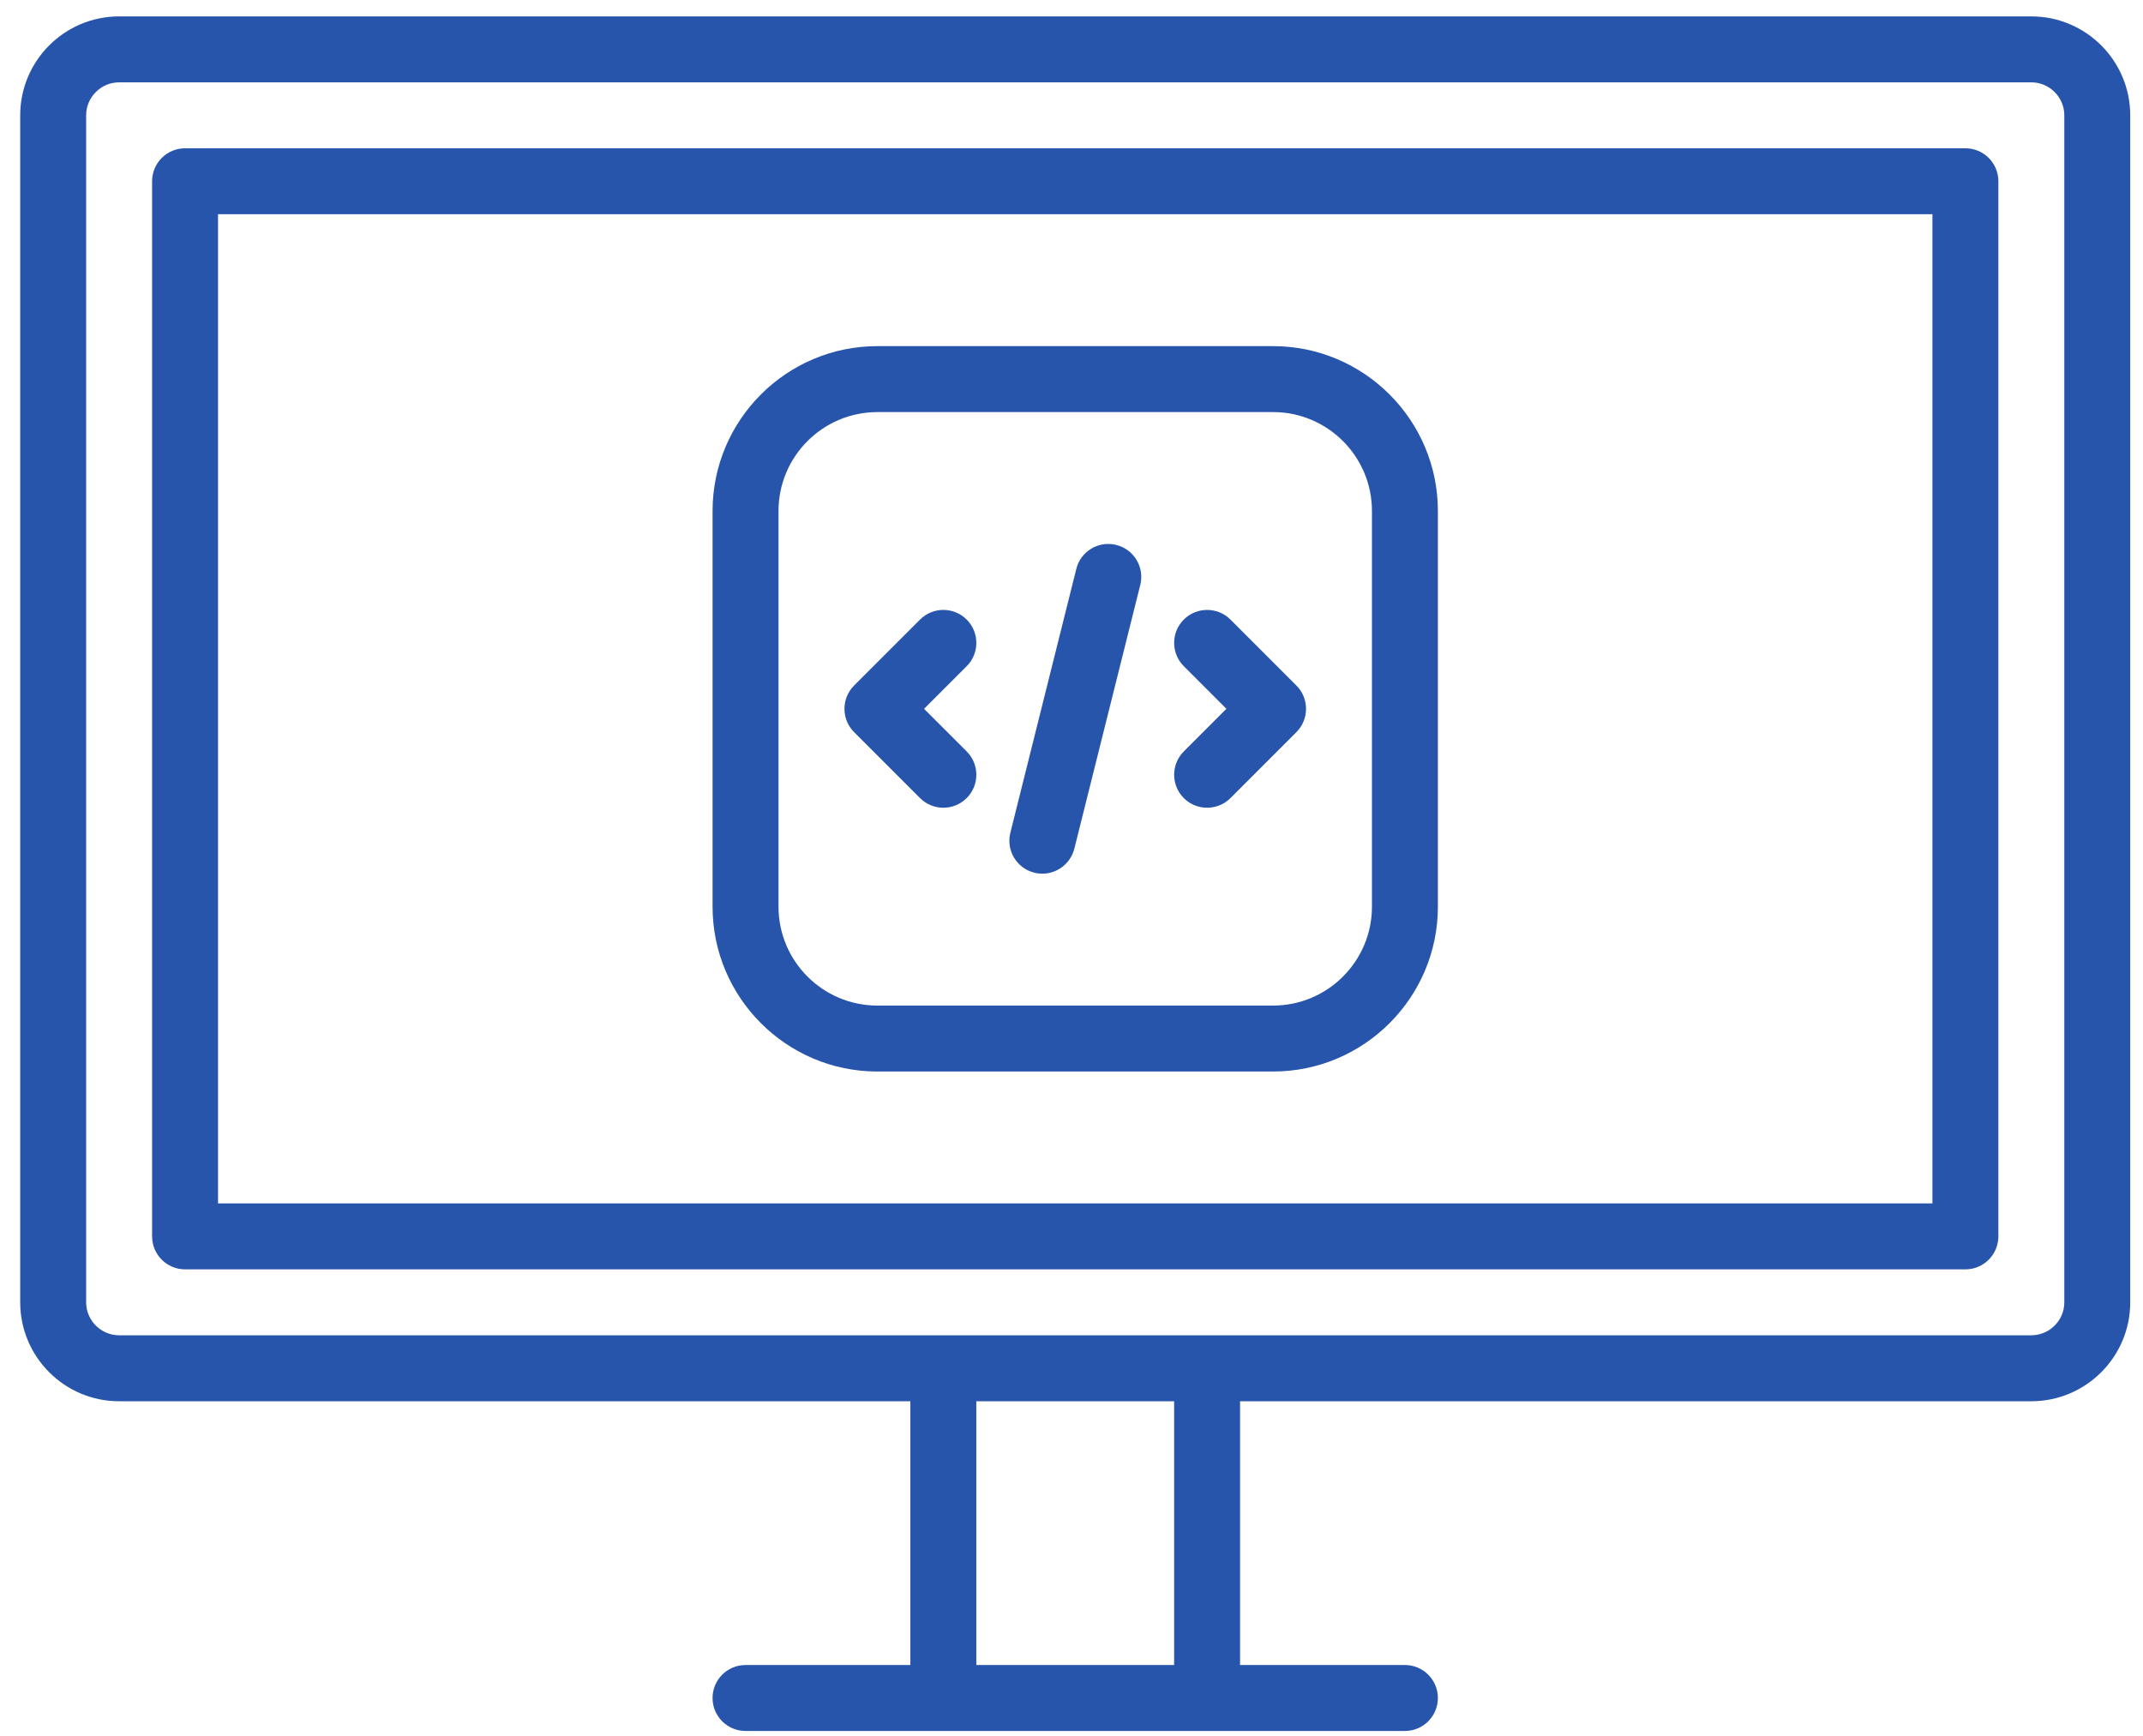
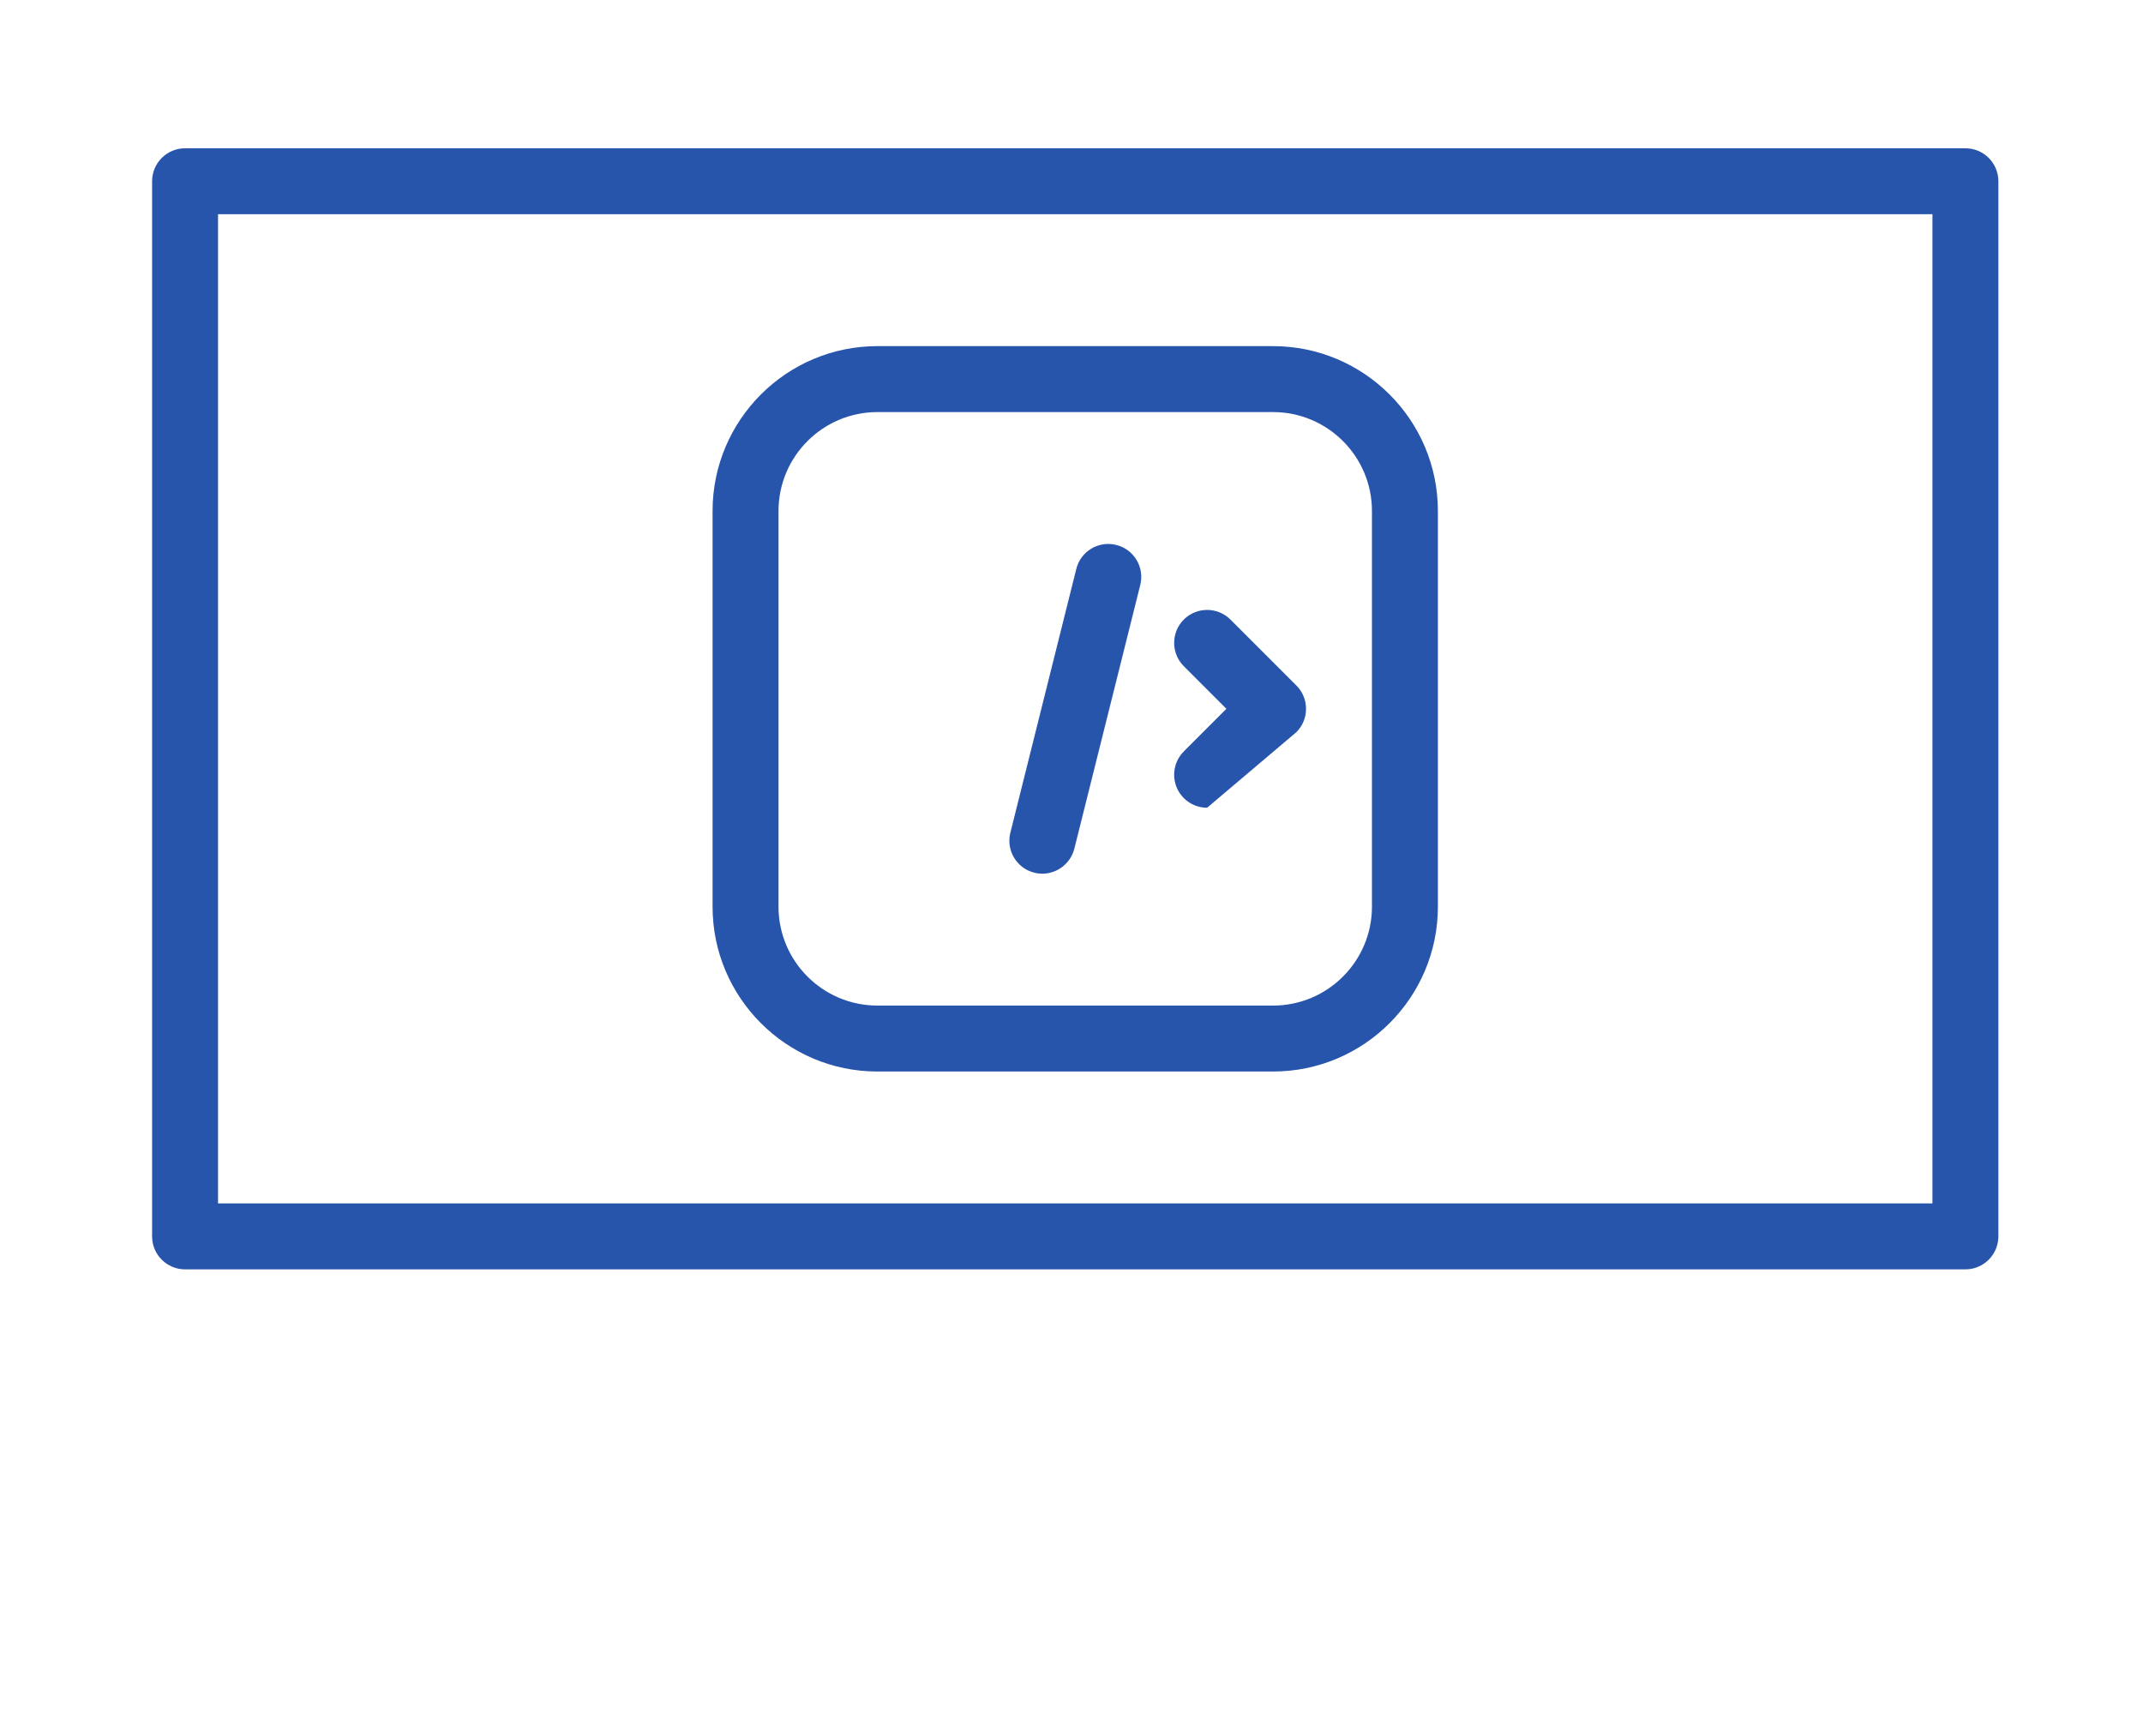
<svg xmlns="http://www.w3.org/2000/svg" width="100" height="81" viewBox="0 0 100 81" fill="none">
  <path d="M91.713 6.919H8.636C7.786 6.919 7.097 7.607 7.097 8.457V57.688C7.097 58.538 7.786 59.227 8.636 59.227H91.713C92.563 59.227 93.251 58.538 93.251 57.688V8.457C93.251 7.607 92.563 6.919 91.713 6.919ZM90.174 56.15H10.174V9.996H90.174V56.15Z" fill="#2855AC" />
-   <path d="M94.789 0.765H5.558C3.012 0.765 0.943 2.834 0.943 5.381V60.765C0.943 63.311 3.012 65.381 5.558 65.381H42.481V77.688H34.789C33.939 77.688 33.25 78.377 33.25 79.227C33.25 80.077 33.939 80.765 34.789 80.765H65.558C66.408 80.765 67.097 80.077 67.097 79.227C67.097 78.377 66.408 77.688 65.558 77.688H57.866V65.381H94.789C97.335 65.381 99.404 63.311 99.404 60.765V5.381C99.404 2.834 97.335 0.765 94.789 0.765ZM54.789 77.688H45.558V65.381H54.789V77.688ZM96.328 60.765C96.328 61.611 95.635 62.303 94.789 62.303H5.559C4.712 62.303 4.02 61.611 4.02 60.765V5.38C4.02 4.534 4.712 3.842 5.559 3.842H94.789C95.635 3.842 96.328 4.534 96.328 5.38V60.765Z" fill="#2855AC" />
  <path d="M48.263 40.719C48.386 40.75 48.513 40.765 48.64 40.765C49.328 40.765 49.955 40.296 50.132 39.6L53.209 27.292C53.416 26.469 52.916 25.631 52.09 25.427C51.267 25.219 50.428 25.719 50.224 26.546L47.147 38.854C46.94 39.677 47.44 40.515 48.267 40.719L48.263 40.719Z" fill="#2855AC" />
-   <path d="M42.932 37.238C43.232 37.538 43.624 37.688 44.02 37.688C44.413 37.688 44.805 37.538 45.109 37.238C45.709 36.638 45.709 35.661 45.109 35.061L43.12 33.073L45.109 31.085C45.709 30.485 45.709 29.508 45.109 28.908C44.509 28.308 43.532 28.308 42.932 28.908L39.855 31.985C39.255 32.585 39.255 33.562 39.855 34.161L42.932 37.238Z" fill="#2855AC" />
-   <path d="M55.24 37.238C55.54 37.538 55.932 37.688 56.328 37.688C56.724 37.688 57.113 37.538 57.417 37.238L60.494 34.161C61.094 33.561 61.094 32.584 60.494 31.985L57.417 28.908C56.817 28.308 55.84 28.308 55.24 28.908C54.64 29.508 54.64 30.485 55.24 31.084L57.228 33.073L55.24 35.061C54.64 35.661 54.64 36.638 55.24 37.238Z" fill="#2855AC" />
+   <path d="M55.24 37.238C55.54 37.538 55.932 37.688 56.328 37.688L60.494 34.161C61.094 33.561 61.094 32.584 60.494 31.985L57.417 28.908C56.817 28.308 55.84 28.308 55.24 28.908C54.64 29.508 54.64 30.485 55.24 31.084L57.228 33.073L55.24 35.061C54.64 35.661 54.64 36.638 55.24 37.238Z" fill="#2855AC" />
  <path d="M40.943 49.996H59.405C63.647 49.996 67.097 46.546 67.097 42.304V23.842C67.097 19.6 63.647 16.15 59.405 16.15H40.943C36.701 16.15 33.251 19.6 33.251 23.842V42.304C33.251 46.546 36.701 49.996 40.943 49.996ZM36.328 23.843C36.328 21.297 38.397 19.227 40.943 19.227H59.405C61.951 19.227 64.02 21.297 64.02 23.843V42.304C64.02 44.85 61.951 46.919 59.405 46.919H40.943C38.397 46.919 36.328 44.85 36.328 42.304V23.843Z" fill="#2855AC" />
</svg>